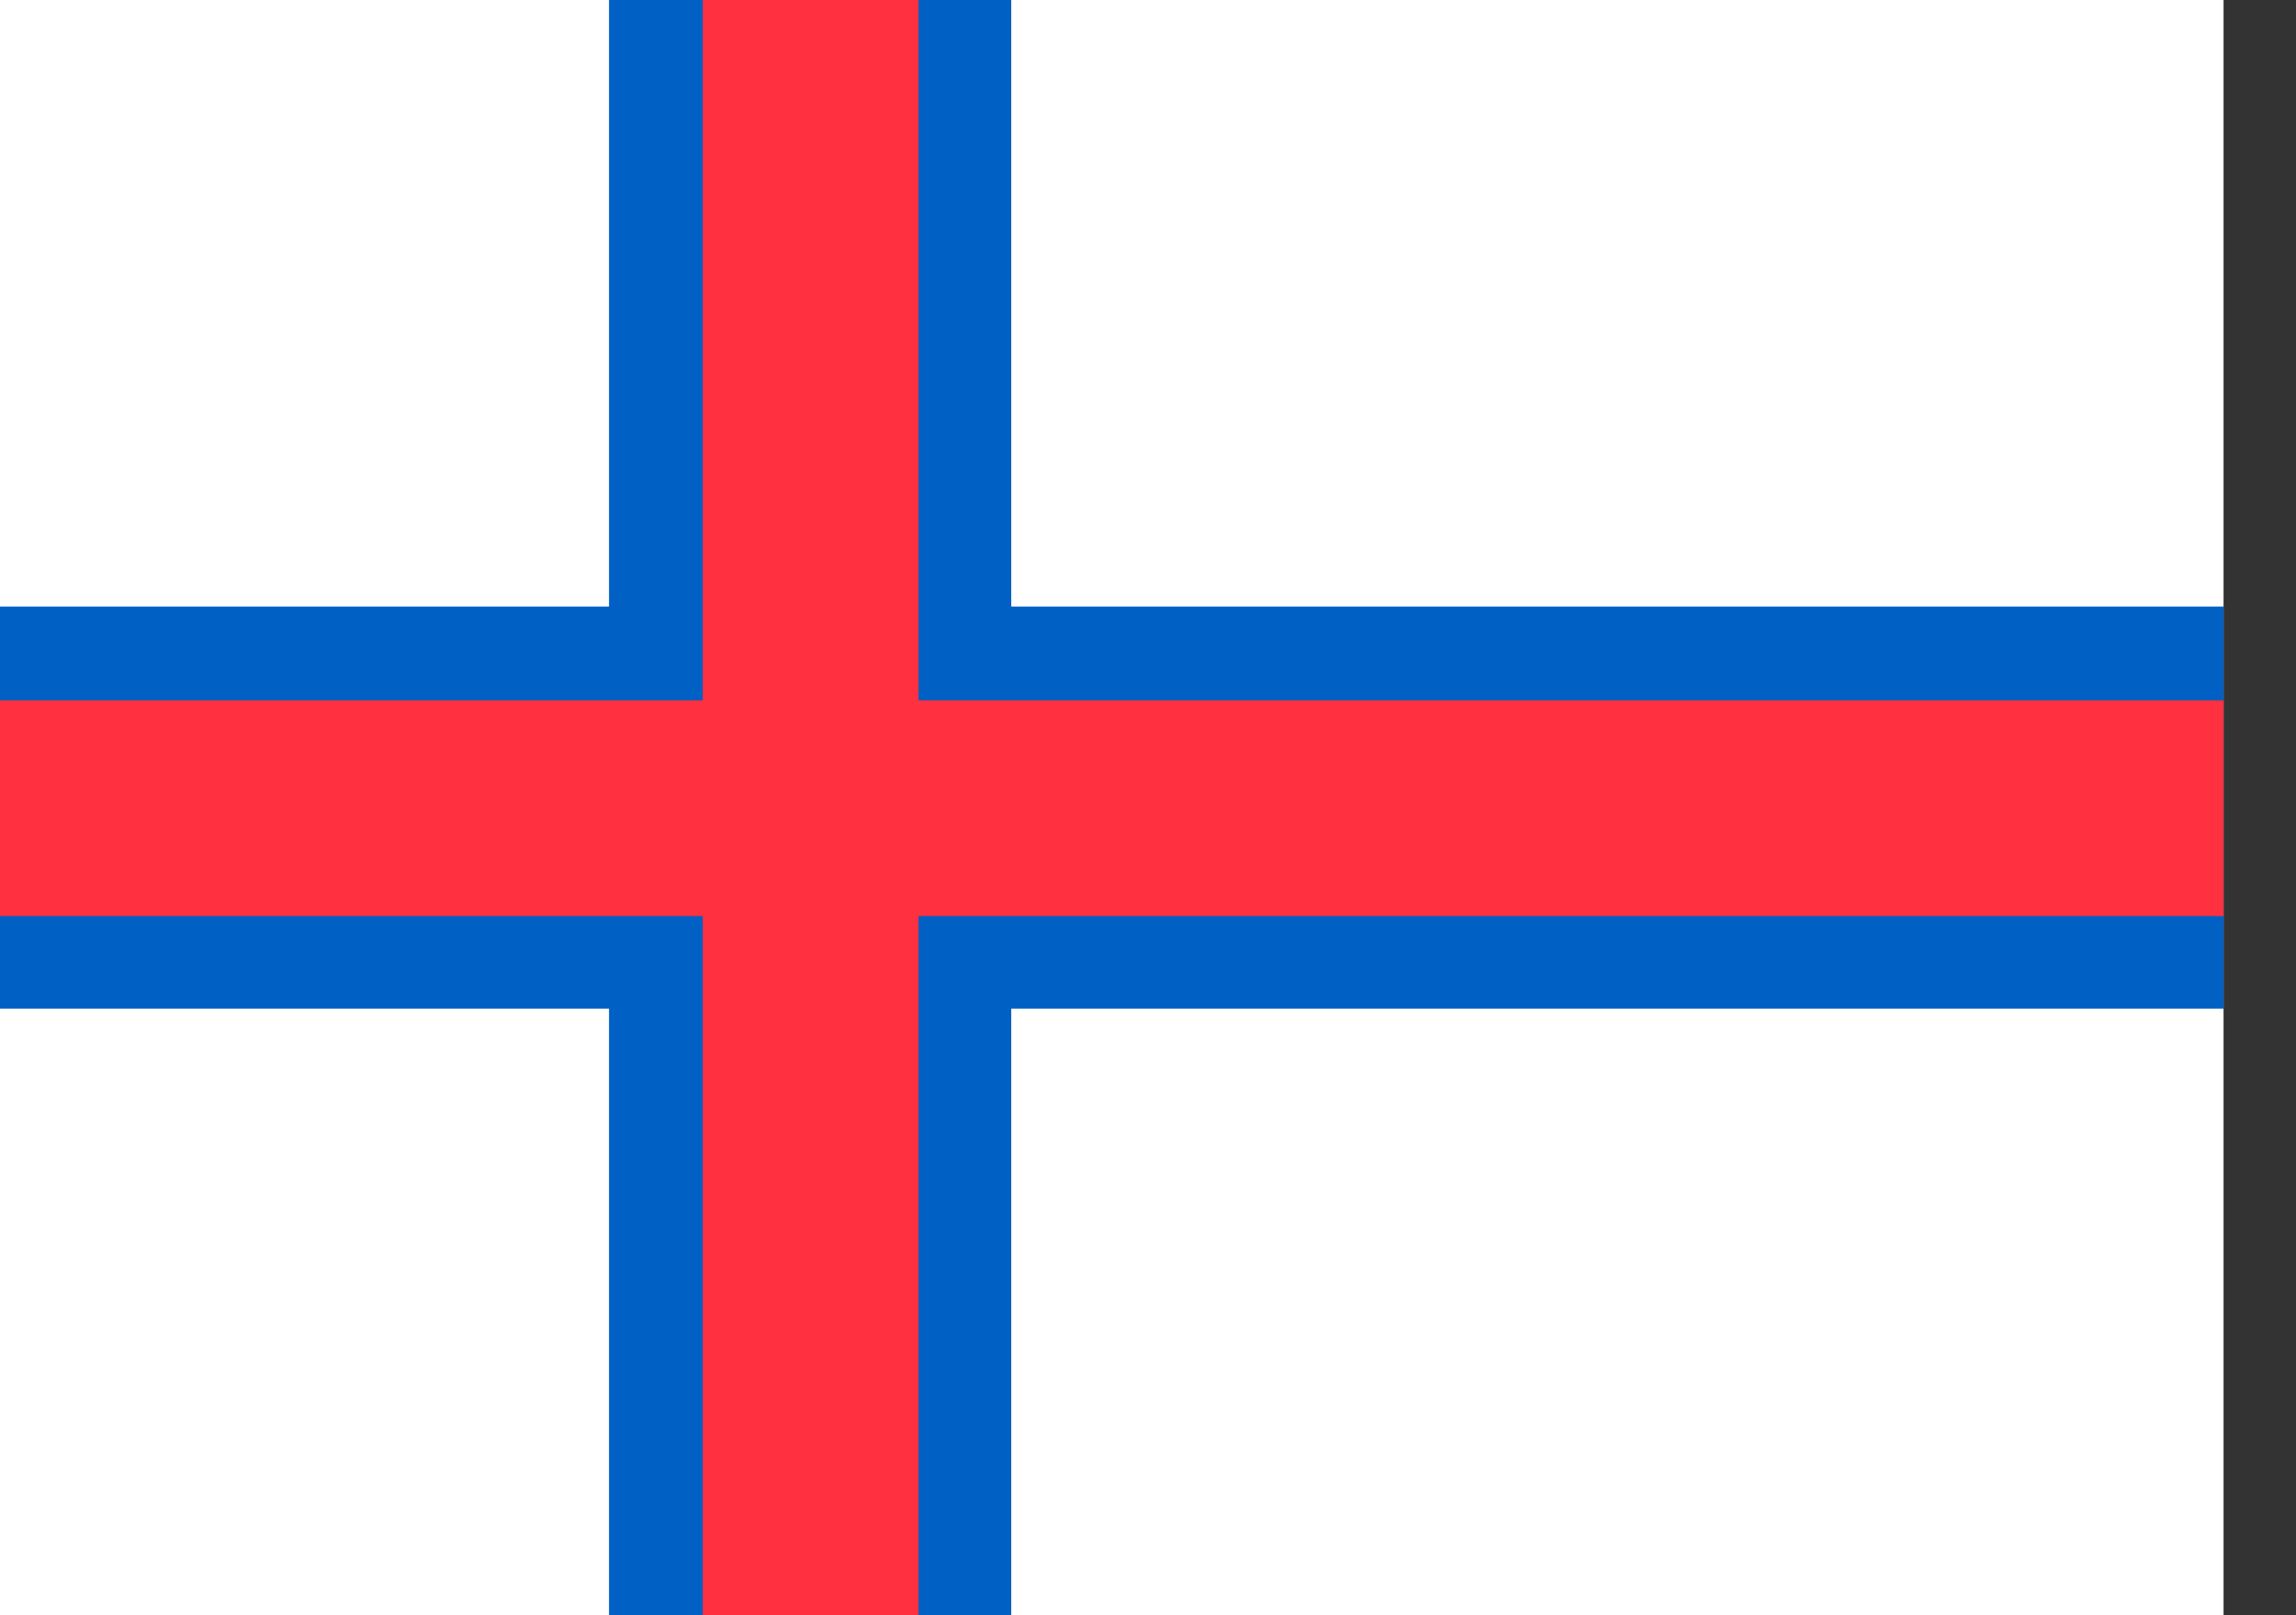
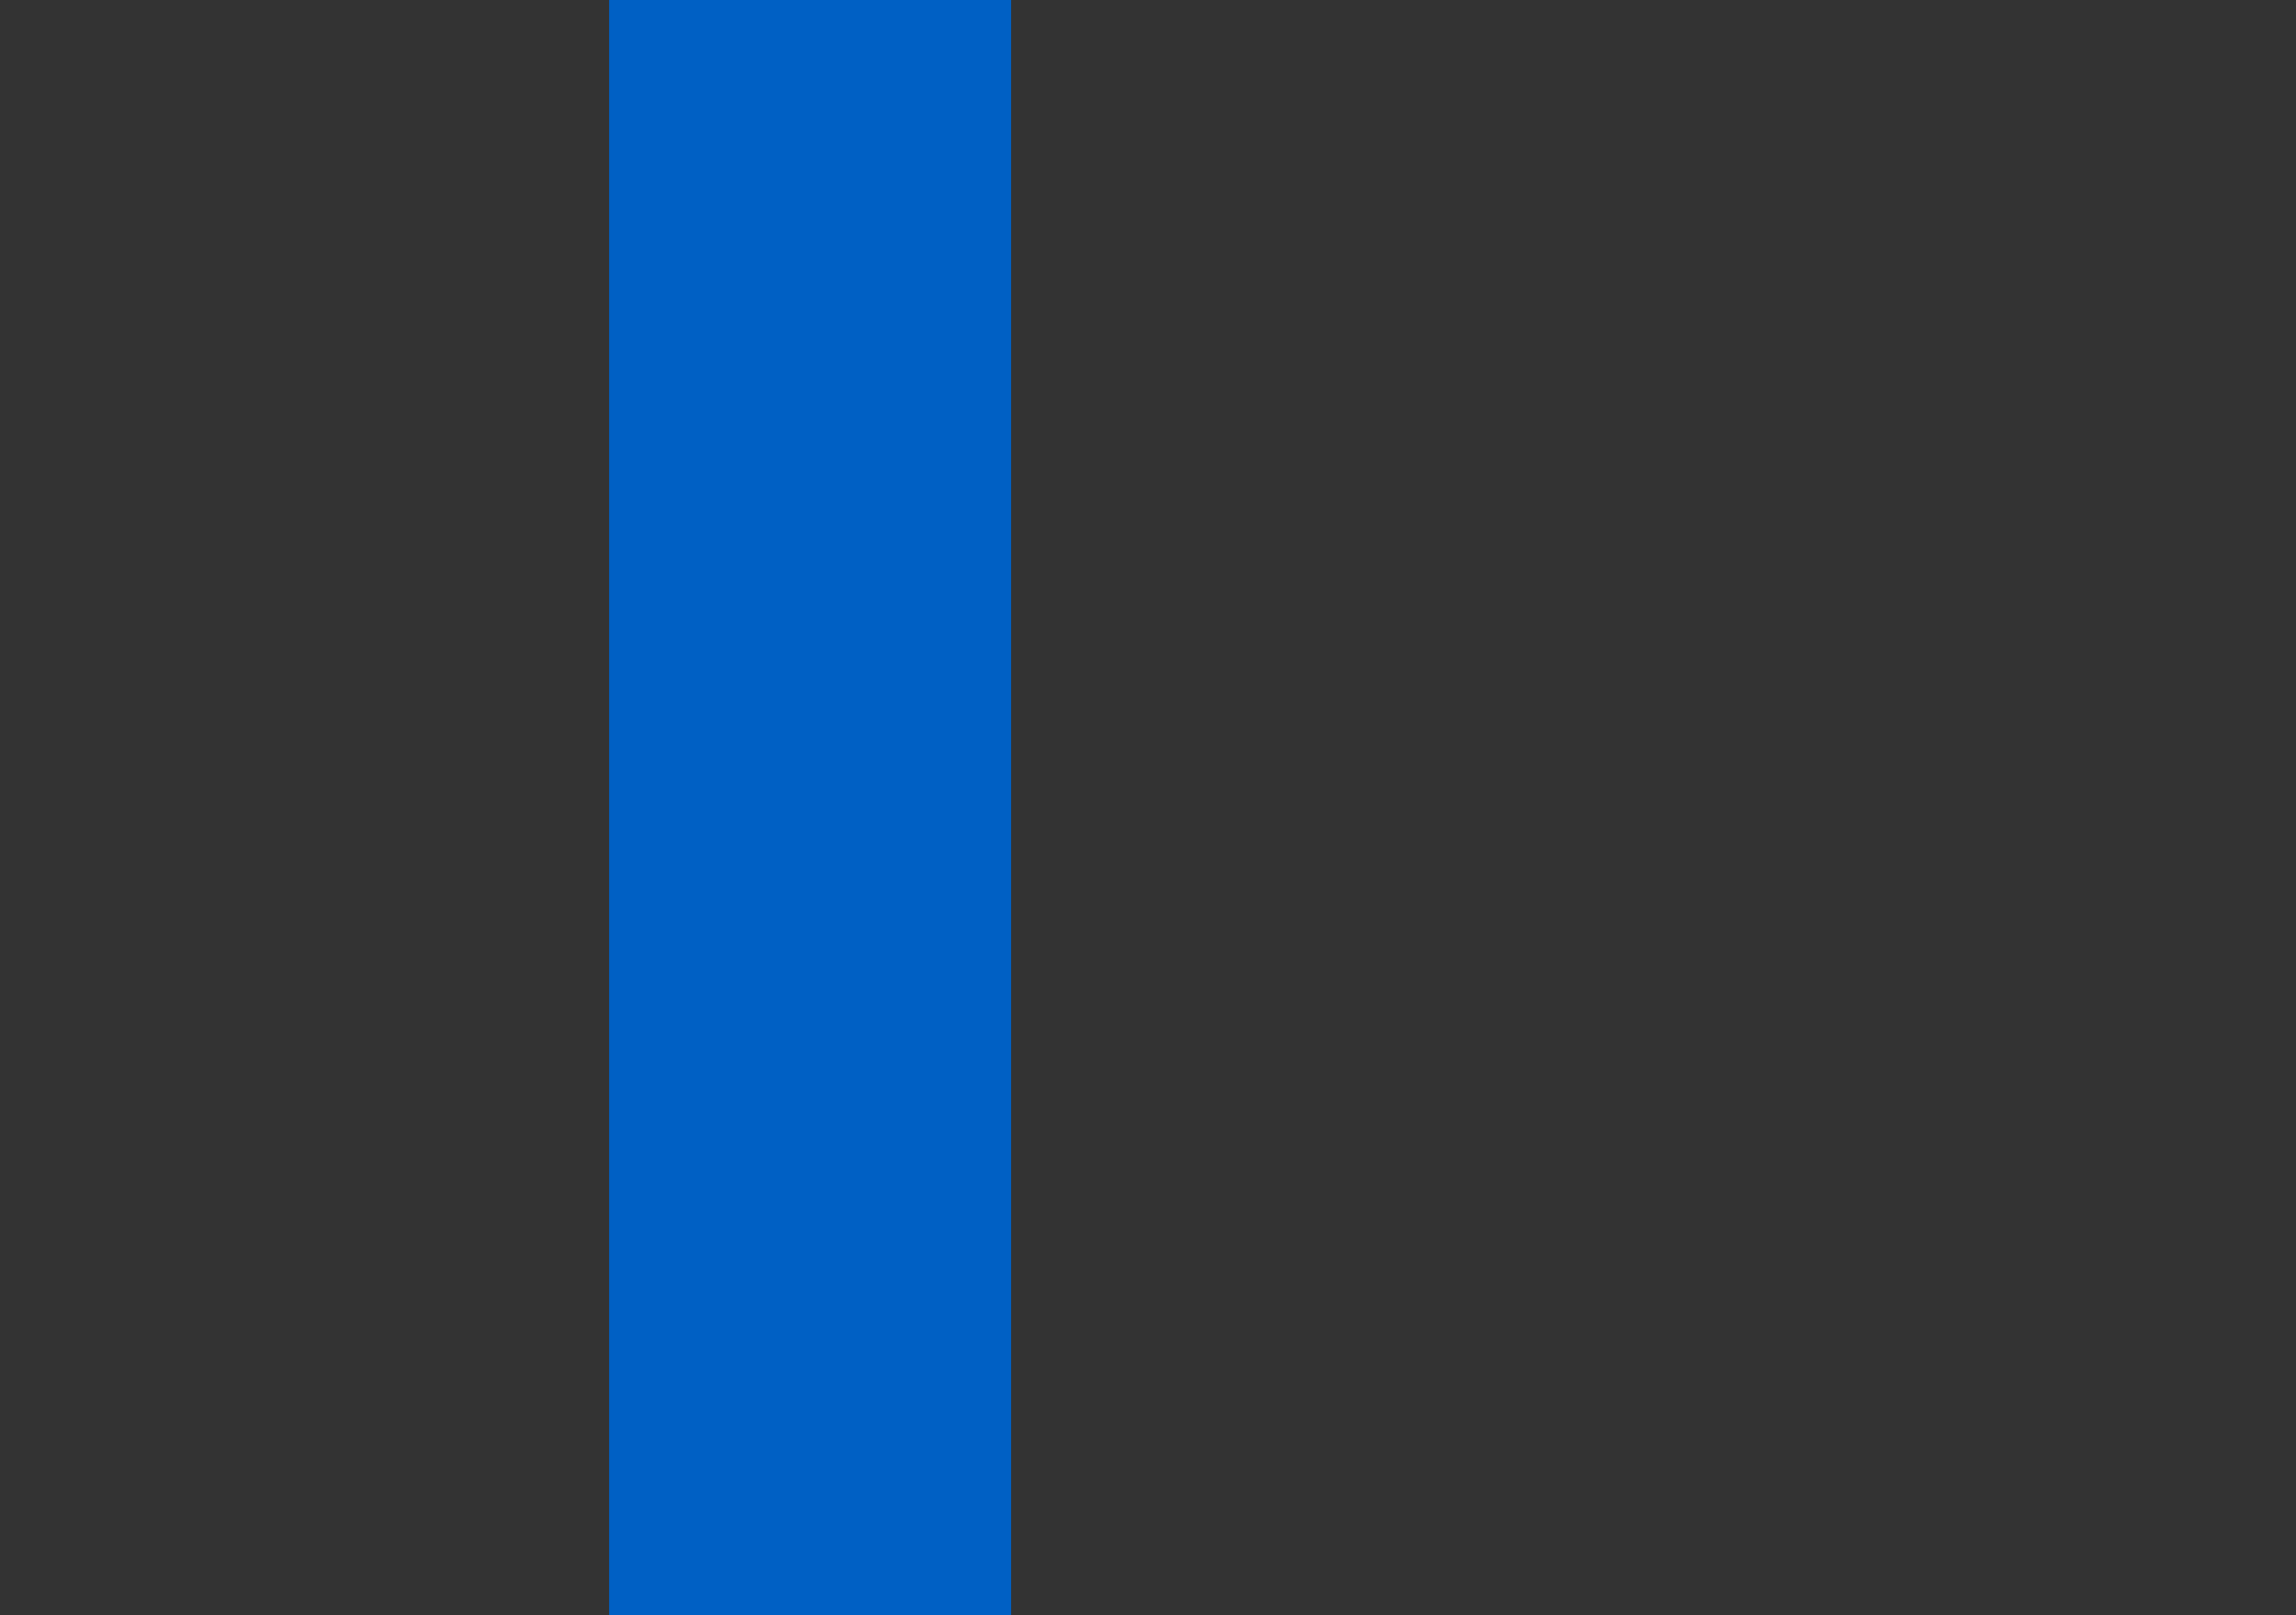
<svg xmlns="http://www.w3.org/2000/svg" width="27" height="19" fill="none">
  <rect width="100%" height="100%" fill="#333333" stroke="none" />
-   <path d="M26.148 0H0v19h26.148V0Z" fill="url(#a)" />
  <path d="M11.892 0h-4.73v19h4.73V0Z" fill="#0060C4" />
-   <path d="M26.148 7.135H0v4.73h26.148v-4.73Z" fill="#0060C4" />
-   <path d="M10.802 0H8.264v19h2.538V0Z" fill="#FF303F" />
-   <path d="M26.148 8.238H0v2.538h26.148V8.238Z" fill="#FF303F" />
  <defs>
    <radialGradient id="a" cx="0" cy="0" r="1" gradientUnits="userSpaceOnUse" gradientTransform="translate(13.075 9.501) scale(11.428)">
      <stop stop-color="#fff" />
      <stop offset=".821" stop-color="#fff" />
      <stop offset=".956" stop-color="#fff" />
    </radialGradient>
  </defs>
</svg>